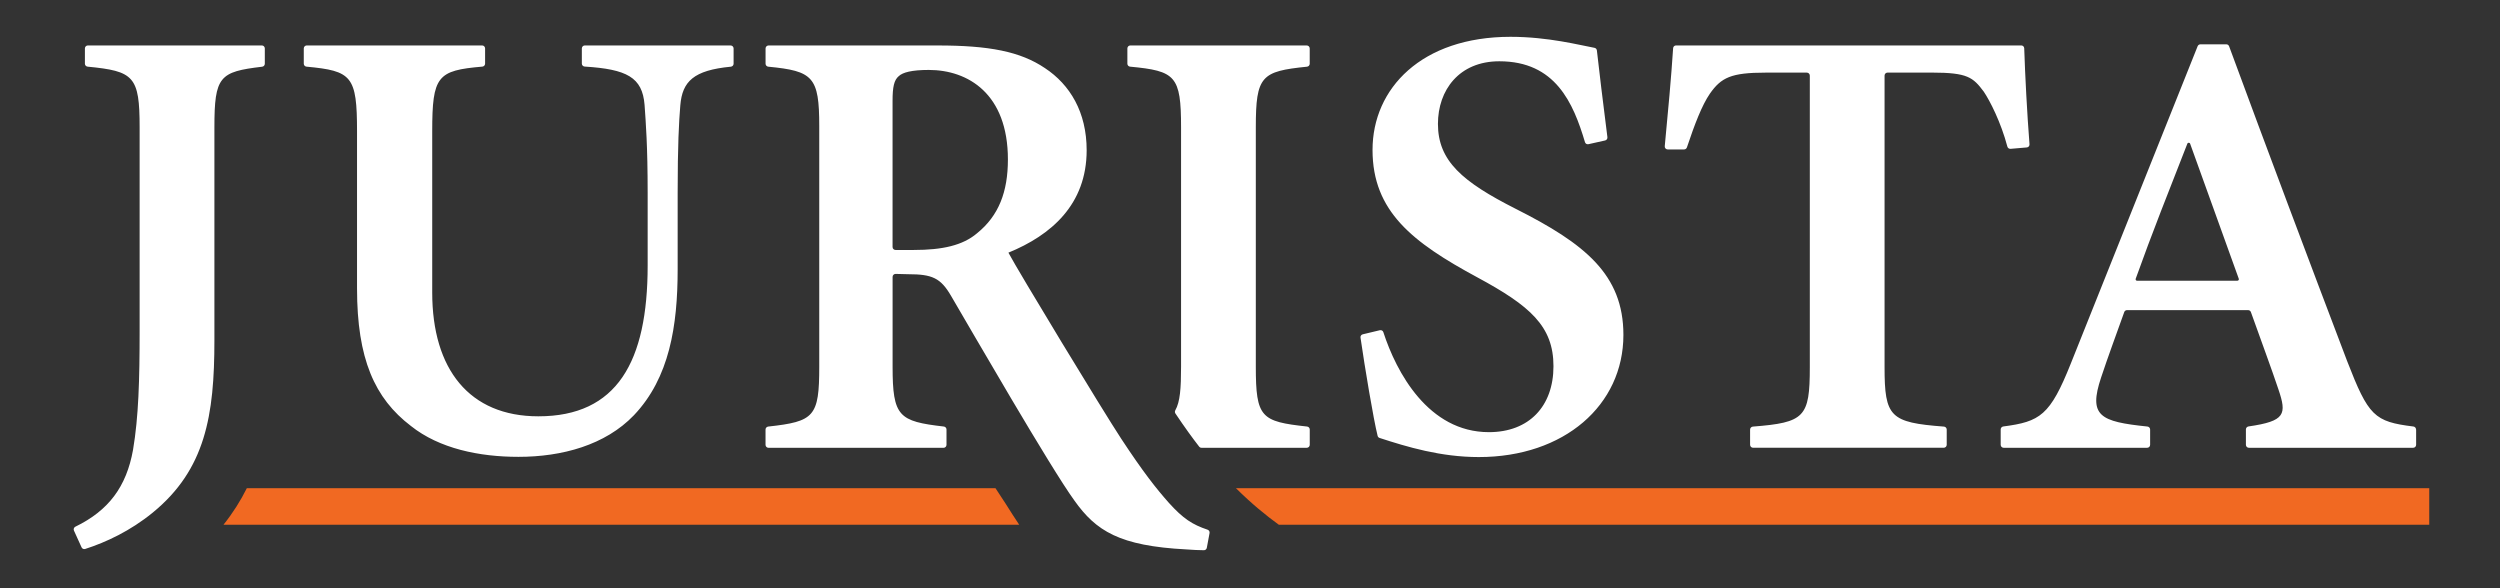
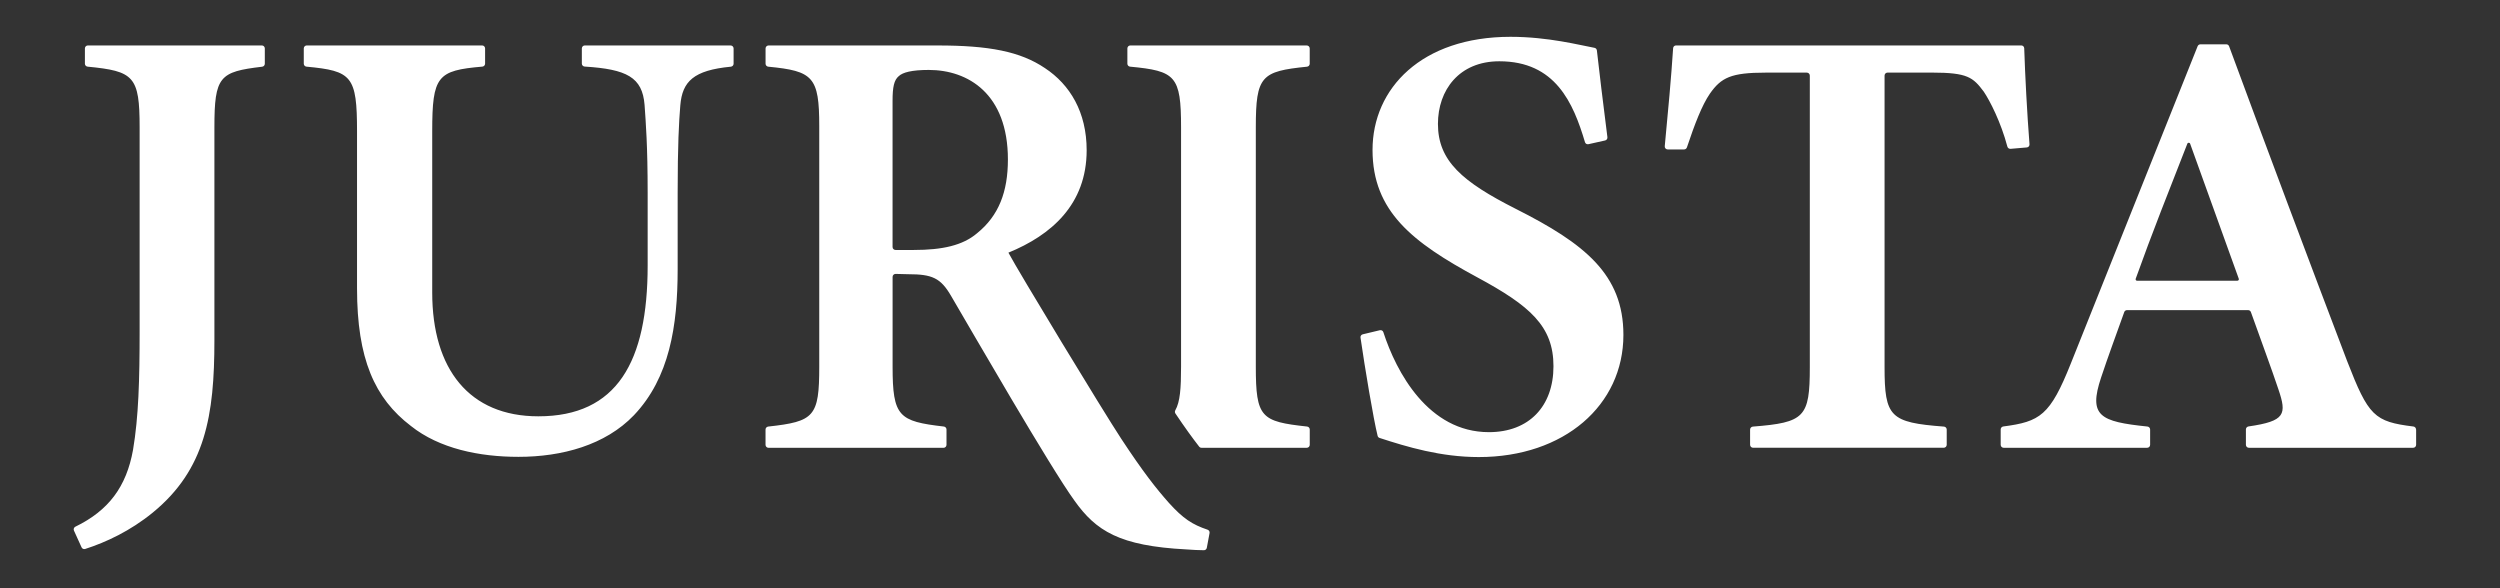
<svg xmlns="http://www.w3.org/2000/svg" id="Layer_1" data-name="Layer 1" viewBox="0 0 800 188.32">
  <rect x="0" y="0" width="800" height="188.32" fill="#333333" stroke="none" />
  <defs>
    <style>
      .cls-1 {
        fill: #f16922;
      }

      .cls-2 {
        fill: #fff;
      }
    </style>
  </defs>
-   <path class="cls-1" d="M318.57,156.23H78.98c-1.99,4-4.45,7.91-7.46,11.68h254.62c-1.27-1.9-2.73-4.17-4.35-6.75l-3.23-4.93ZM395.51,156.23c4.99,4.95,9.69,8.78,13.71,11.68h368.14v-11.68h-381.85Z" />
  <path class="cls-2" d="M83.8,14.54H28.12c-.52,0-.95.42-.95.95v4.9c0,.49.38.89.87.94,14.8,1.43,16.64,3.07,16.64,19.4v65.33c0,15.35-.33,27.35-2.11,37.89-2.12,11.82-7.83,19.43-18.45,24.59-.46.22-.67.77-.46,1.24l2.44,5.37c.2.44.69.66,1.15.52,6.71-2.15,14.46-5.79,21.61-11.62,16.88-13.81,19.75-31.09,19.75-55.17V40.73c0-16.31,1.65-17.77,15.28-19.38.48-.06.85-.46.85-.94v-4.92c0-.52-.42-.95-.95-.95ZM233.81,14.54h-46.67c-.52,0-.95.42-.95.95v4.87c0,.5.4.91.9.94,13.46.85,18.46,3.4,19.17,12.25.4,5.73.99,13,.99,28.26v23.16c0,30.82-9.81,48.25-34.98,48.25-22.09,0-33.96-15.07-33.96-39.61v-51.58c0-17.73,1.65-19.48,16.04-20.71.49-.04.88-.45.88-.94v-4.89c0-.52-.42-.95-.95-.95h-56.12c-.52,0-.95.42-.95.95v4.9c0,.49.38.9.87.94,14.52,1.36,16.17,2.97,16.17,20.71v50.25c0,22.53,5.62,35.17,17.24,44.02,9.1,7.25,21.9,9.88,34.41,9.88,13.92,0,27.78-3.74,36.96-13.32,11.36-11.95,13.99-28.56,13.99-46.7v-24.35c0-15.39.4-22.68.85-28.13.64-7.64,4.26-11.21,16.18-12.35.49-.05.87-.45.87-.94v-4.9c0-.52-.42-.95-.95-.95ZM485.04,66.83c-17.08-8.65-24.9-15.32-24.9-27.18,0-10.81,6.77-20.04,19.64-20.04,17.96,0,23.66,13.3,27.41,25.88.14.48.62.76,1.11.65l5.34-1.19c.48-.11.79-.57.73-1.05-1.48-11.79-2.6-20.78-3.37-27.78-.05-.42-.36-.74-.78-.82-4.66-.84-14.74-3.52-26.86-3.52-28.46,0-44.15,16.51-44.15,36.2s12.85,29.6,33.51,40.76c16.91,9.12,24.39,15.65,24.39,28.45s-7.81,21.1-20.66,21.1c-19.4,0-29.64-19.22-33.78-32-.15-.47-.63-.73-1.11-.62l-5.48,1.31c-.48.11-.79.56-.72,1.04,1.39,9.64,4.14,26.09,5.48,31.46.08.31.31.56.62.66,8.8,2.87,19.58,6.12,31.75,6.12,27.35,0,46.28-16.62,46.28-39.09,0-19.33-12.36-29.21-34.45-40.34ZM643.33,47.63l5.25-.45c.52-.04.9-.49.86-1-.77-9.87-1.41-21.98-1.69-30.74-.02-.51-.43-.9-.94-.9h-110.47c-.5,0-.91.37-.94.87-.59,9.13-1.63,20.46-2.68,31.38-.05.56.38,1.03.94,1.03h5.25c.41,0,.77-.27.9-.65,2.49-7.42,4.79-13.47,7.35-17.19,3.62-5.17,6.79-6.74,17.82-6.74h13.21c.52,0,.95.42.95.95v93.32c0,16.01-1.65,17.7-18.22,19-.49.04-.89.45-.89.94v4.88c0,.52.42.95.95.95h61.02c.52,0,.95-.42.95-.95v-4.88c0-.49-.4-.91-.89-.94-17.22-1.31-19-3.06-19-19.01V24.18c0-.52.42-.95.95-.95h14.23c11.41,0,13.13,1.52,16.56,6.09,1.99,2.95,5.49,9.78,7.56,17.6.12.44.53.74.99.7ZM773.13,137.42c0-.48-.37-.88-.84-.94-12.53-1.55-14.38-3.33-21.21-20.94-12.36-32.51-25.48-67.4-37.77-100.74-.14-.37-.49-.62-.89-.62h-8.29c-.39,0-.73.24-.88.59l-40.58,101.53c-6.65,16.67-9.83,18.62-21.62,20.17-.47.06-.83.46-.83.94v4.93c0,.52.42.95.95.95h45.92c.52,0,.95-.42.95-.95v-4.91c0-.48-.38-.89-.86-.94-15.14-1.57-18.97-3.32-14.82-15.71,2.19-6.63,4.93-13.99,7.4-20.92.13-.38.49-.62.89-.62h38.75c.4,0,.76.25.89.63,3.31,9.29,6.66,18.29,8.8,24.71,2.71,7.99,2.24,10.18-9.57,11.88-.47.07-.83.47-.83.94v4.94c0,.52.42.95.95.95h52.57c.52,0,.95-.42.95-.95v-4.92ZM715.95,89.84h-32.08c-.33,0-.56-.32-.45-.63,5.1-14.28,10.81-28.62,16.53-43.23.16-.41.74-.4.89,0l15.57,43.22c.11.31-.12.63-.45.63ZM418.18,14.54h-56.47c-.52,0-.95.42-.95.95v4.9c0,.49.38.9.87.94,14.54,1.37,16.31,2.94,16.31,19.4v76.57c0,7.06-.32,11.3-1.84,13.99-.18.32-.18.71.03,1.02,3.07,4.58,5.5,7.91,7.61,10.62.18.23.45.36.74.36h33.69c.52,0,.95-.42.95-.95v-4.91c0-.48-.38-.89-.86-.94-14.74-1.6-16.4-2.85-16.4-19.19V40.73c0-16.46,1.77-17.9,16.39-19.39.48-.05.86-.46.86-.94v-4.9c0-.52-.42-.95-.95-.95ZM386.42,169.5c-4.85-1.63-7.79-3.51-12.38-8.59-4.04-4.56-8.19-9.78-15.26-20.53-5.94-9.04-32.91-53.52-36.09-59.53,13.63-5.57,25.04-15.36,25.04-32.78,0-12.21-5.35-20.99-13.34-26.27-7.91-5.34-17.88-7.25-34.39-7.25h-54.07c-.52,0-.95.42-.95.95v4.9c0,.49.38.89.87.94,14.34,1.38,16.31,3.25,16.31,19v76.97c0,16.02-1.58,17.57-16.33,19.19-.48.05-.86.46-.86.94v4.91c0,.52.42.95.95.95h56.01c.52,0,.95-.42.95-.95v-4.92c0-.48-.37-.88-.85-.94-14.43-1.67-16.4-3.17-16.4-19.18v-28.71c0-.53.44-.96.97-.95l4.03.1c7.65,0,10.36,1.19,13.68,6.88,6.6,11.26,31.79,54.95,39.51,65.56,6.91,9.71,14.38,14.5,35.79,15.62,2.08.17,4.06.24,5.64.26.46,0,.85-.32.93-.77l.88-4.73c.09-.46-.19-.92-.64-1.07ZM312.67,74.63c-4.57,3.9-11.1,5.36-20.24,5.36h-5.86c-.52,0-.95-.42-.95-.95v-46.81c0-4.38.47-6.62,1.99-7.87,1.26-1.19,4.11-1.98,9.6-1.98,12.55,0,25.32,7.6,25.32,28.66,0,10.31-2.91,17.97-9.86,23.59Z" />
</svg>